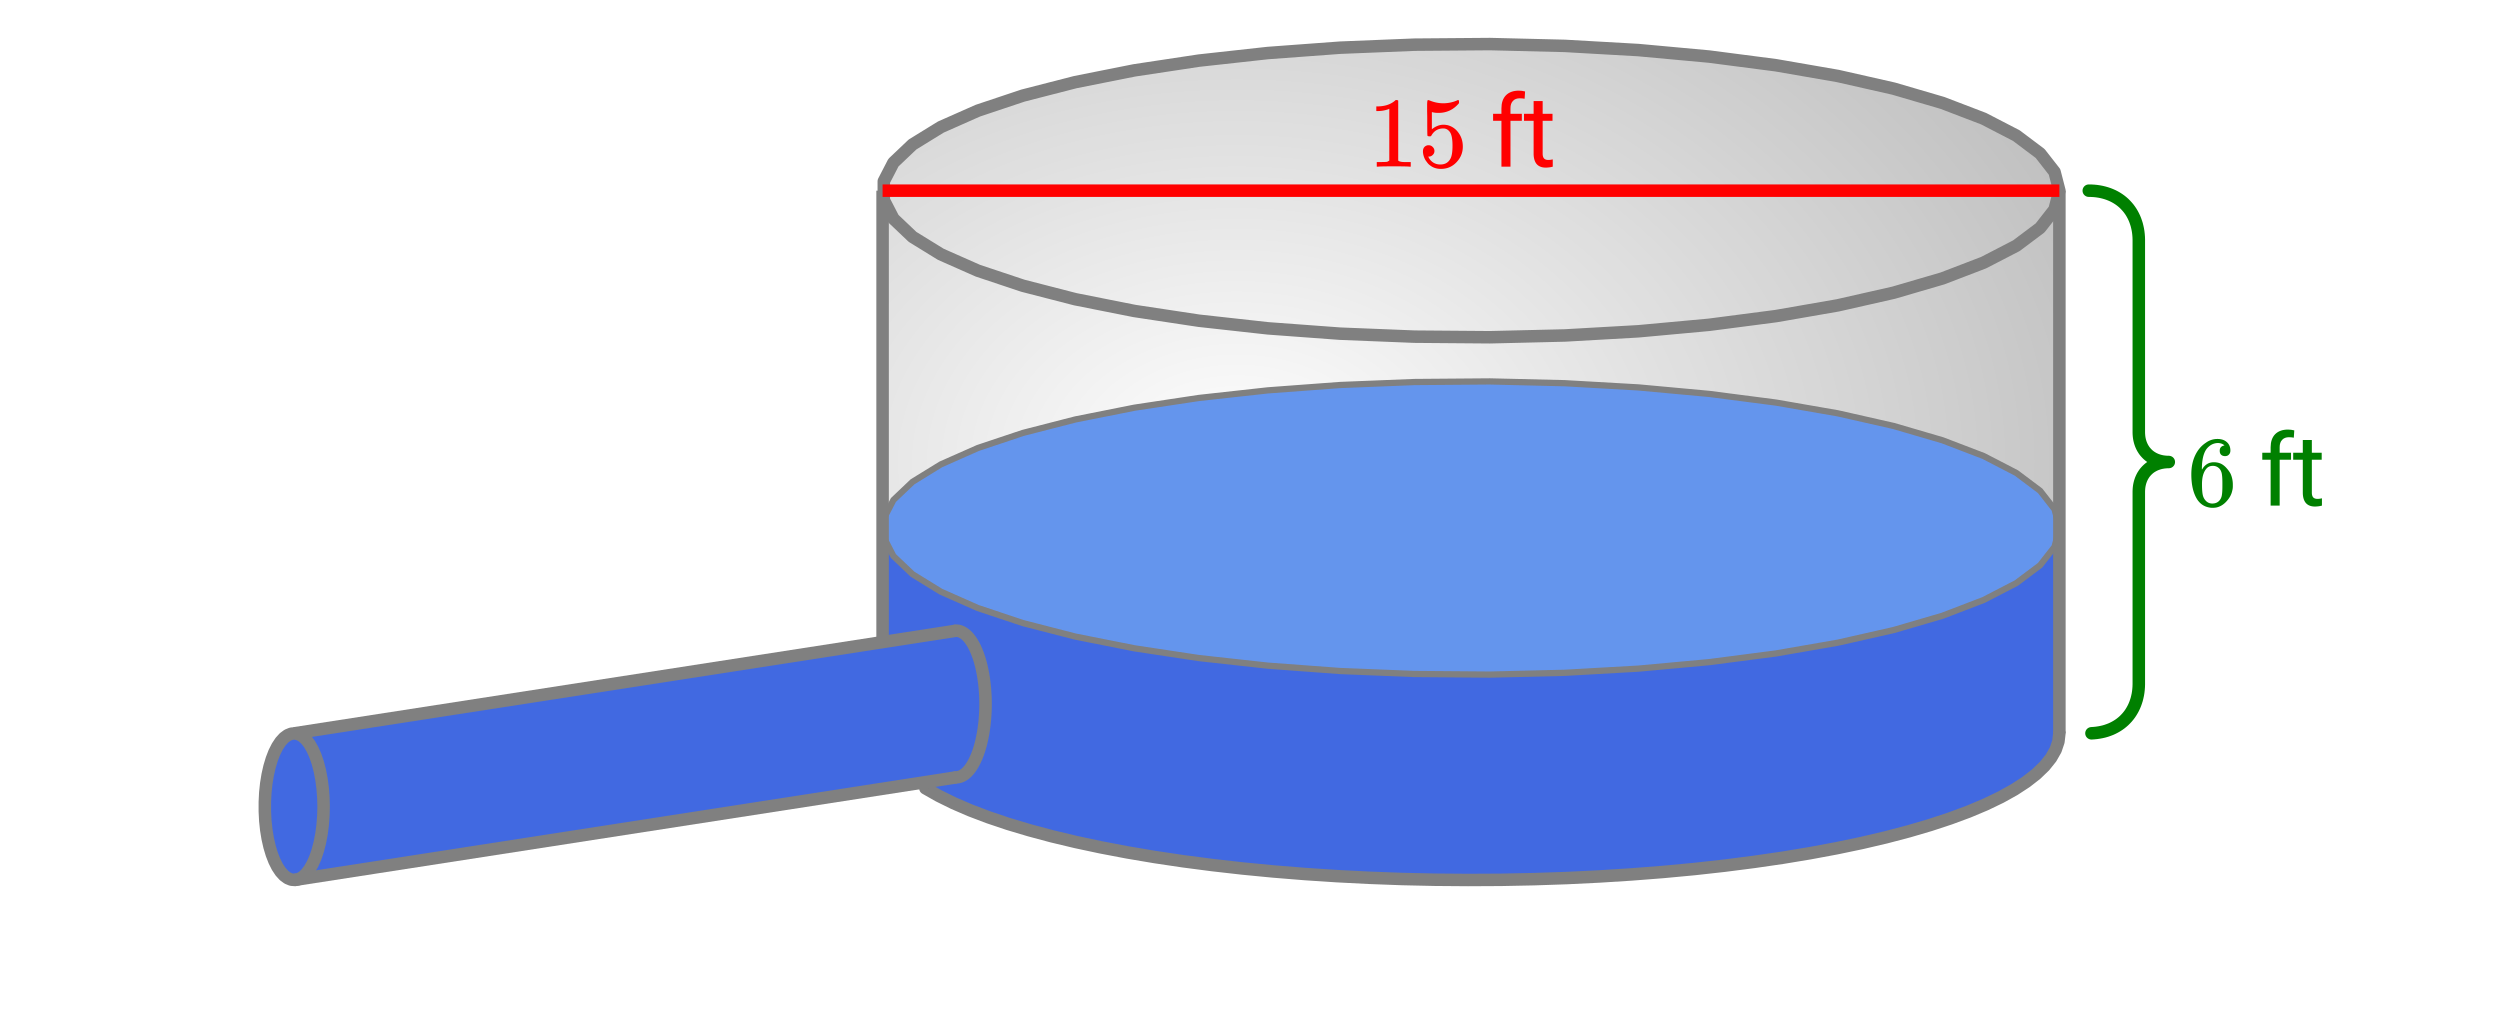
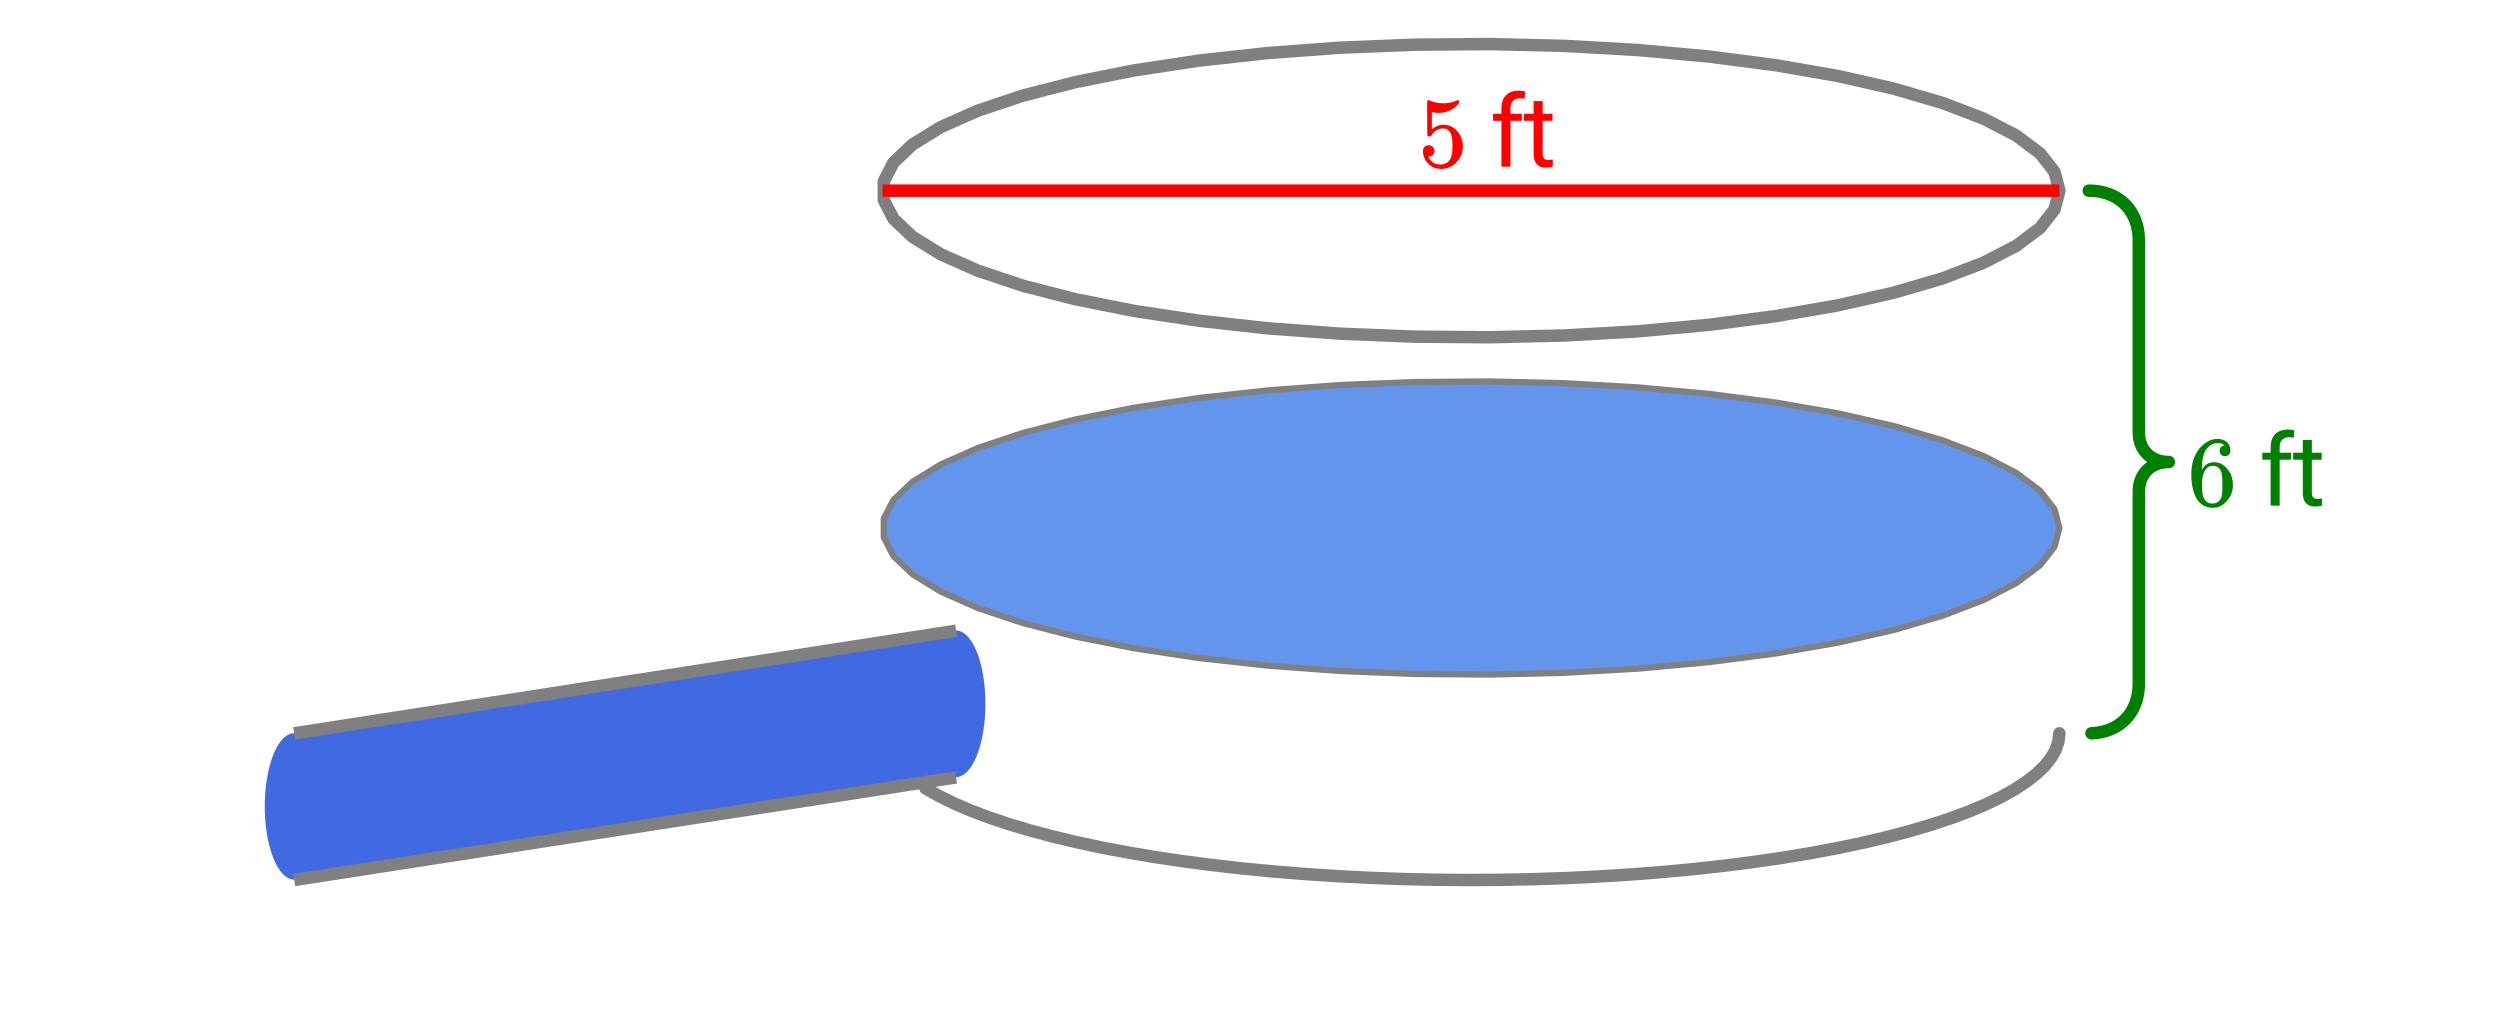
<svg xmlns="http://www.w3.org/2000/svg" xmlns:xlink="http://www.w3.org/1999/xlink" width="449.28" height="184" viewBox="0 0 336.96 138">
  <defs>
    <symbol overflow="visible" id="e">
      <path d="M5.031-8.11c-.199-.195-.48-.304-.843-.328-.625 0-1.153.274-1.579.813-.418.586-.625 1.492-.625 2.719L2-4.86l.11-.172c.363-.54.859-.813 1.484-.813.414 0 .781.09 1.094.266a2.6 2.6 0 0 1 .64.547c.219.242.395.492.531.75.196.449.297.933.297 1.453v.234c0 .211-.027.403-.078.578-.105.532-.383 1.032-.828 1.5-.387.407-.82.66-1.297.766a2.688 2.688 0 0 1-.547.047c-.168 0-.32-.016-.453-.047-.668-.125-1.2-.484-1.594-1.078C.83-1.66.563-2.79.563-4.218c0-.97.171-1.817.515-2.548.344-.726.82-1.296 1.438-1.703a2.62 2.62 0 0 1 1.562-.515c.531 0 .953.14 1.266.421.32.282.484.665.484 1.141 0 .23-.07.414-.203.547-.125.137-.297.203-.516.203-.218 0-.398-.062-.53-.187-.126-.125-.188-.301-.188-.532 0-.406.21-.644.64-.718zm-.593 3.235a1.18 1.18 0 0 0-.97-.484c-.335 0-.605.105-.812.312C2.22-4.597 2-3.883 2-2.907c0 .794.05 1.345.156 1.657.094.273.242.5.453.688.22.187.477.28.782.28.457 0 .804-.171 1.046-.515.133-.187.22-.41.25-.672.04-.258.063-.64.063-1.14v-.422c0-.508-.023-.895-.063-1.156a1.566 1.566 0 0 0-.25-.688zm0 0" />
    </symbol>
    <symbol overflow="visible" id="i">
-       <path d="M5.61 0c-.157-.031-.872-.047-2.141-.047C2.207-.047 1.5-.03 1.344 0h-.157v-.625h.344c.52 0 .86-.008 1.016-.031.07-.008.18-.067.328-.172v-6.969c-.023 0-.059.016-.11.047a4.134 4.134 0 0 1-1.39.25h-.25v-.625h.25c.758-.02 1.39-.188 1.89-.5a2.46 2.46 0 0 0 .422-.313c.008-.03.063-.046.157-.046a.36.36 0 0 1 .234.078v8.078c.133.137.43.203.89.203h.798V0zm0 0" />
-     </symbol>
+       </symbol>
    <symbol overflow="visible" id="j">
      <path d="M1.438-2.89a.72.72 0 0 1 .546.234.72.72 0 0 1 .235.547c0 .21-.078.386-.235.53a.73.73 0 0 1-.515.22h-.094l.047.062c.133.293.336.531.61.719.28.187.609.281.984.281.644 0 1.101-.27 1.375-.812.175-.332.265-.907.265-1.72 0-.925-.125-1.55-.375-1.874-.23-.3-.515-.453-.86-.453-.698 0-1.23.308-1.593.922a.312.312 0 0 1-.094.125.761.761 0 0 1-.203.015c-.148 0-.23-.031-.25-.093-.023-.032-.031-.817-.031-2.36 0-.258-.008-.57-.016-.937v-.72c0-.5.032-.75.094-.75a.047.047 0 0 1 .047-.03l.25.078a4.646 4.646 0 0 0 3.625-.016.402.402 0 0 1 .172-.062c.07 0 .11.086.11.25v.171C4.8-7.686 3.878-7.25 2.765-7.25c-.282 0-.532-.023-.75-.078l-.141-.031v2.312c.508-.406 1.035-.61 1.578-.61.164 0 .348.024.547.063.602.157 1.094.5 1.469 1.032.383.523.578 1.14.578 1.859 0 .812-.29 1.515-.86 2.11-.562.593-1.261.89-2.093.89C2.52.297 2.035.14 1.64-.172a1.618 1.618 0 0 1-.438-.453C.93-.945.758-1.348.687-1.828c0-.02-.007-.055-.015-.11v-.14c0-.25.07-.445.219-.594a.745.745 0 0 1 .546-.219zm0 0" />
    </symbol>
    <symbol overflow="visible" id="g">
      <path d="M1.516 0v-6.188H.39v-.937h1.125v-.734c0-.758.203-1.348.609-1.766.414-.414.992-.625 1.734-.625.282 0 .563.04.844.11l-.062.984c-.211-.04-.43-.063-.657-.063-.398 0-.703.121-.921.36-.22.23-.329.558-.329.984v.75h1.532v.938H2.734V0zm0 0" />
    </symbol>
    <symbol overflow="visible" id="h">
      <path d="M2.578-8.844v1.719h1.328v.938H2.578v4.421c0 .282.055.496.172.641.125.148.328.219.61.219.132 0 .328-.024.578-.078V0A3.824 3.824 0 0 1 3 .125c-.543 0-.953-.16-1.234-.484-.274-.332-.407-.801-.407-1.407v-4.421H.063v-.938h1.296v-1.719zm0 0" />
    </symbol>
    <clipPath id="a">
      <path d="M0 0h336.96v137.797H0zm0 0" />
    </clipPath>
    <clipPath id="b">
-       <path d="M118 5h160v114H118zm0 0" />
+       <path d="M118 5v114H118zm0 0" />
    </clipPath>
    <clipPath id="c">
      <path d="M118.941 98.809V25.69l.164-1.265 1.297-2.512 2.578-2.45 3.813-2.347 4.988-2.207 6.074-2.031 7.07-1.816 7.946-1.583 8.688-1.312 9.293-1.023 9.738-.72 10.031-.405 10.156-.082 10.114.246 9.906.562 9.535.875 9.008 1.172 8.336 1.445 7.52 1.703 6.585 1.93 5.543 2.121 4.41 2.281 3.204 2.407 1.94 2.484.653 2.527V98.81l-.129 1.113-.375 1.11-.625 1.097-.875 1.094-1.117 1.074-1.36 1.058-1.593 1.04-1.828 1.015-2.055.988-2.273.957-2.488.922-2.688.887-2.887.848-3.074.808-3.25.762-3.418.715-3.57.664-3.719.617-3.852.559-3.968.508-4.082.453-4.172.39-4.258.332-4.324.274-4.383.215-4.418.148-4.45.09-4.46.023-4.461-.035-4.441-.097-4.415-.165-4.37-.222-4.317-.285-4.242-.344-4.16-.402-4.059-.461-3.953-.516-3.828-.57-3.692-.625-3.547-.676-3.386-.723-3.219-.77-3.043-.816-2.852-.851-2.656-.895-2.449-.93-2.234-.964-2.012-.993-1.79-1.015-5.773-7.406" />
    </clipPath>
    <radialGradient id="d" gradientUnits="userSpaceOnUse" cx=".3" cy=".5" fx=".3" fy=".5" r=".8" gradientTransform="matrix(158.588 0 0 112.633 118.941 5.939)">
      <stop offset="0" stop-color="#fff" stop-opacity=".502" />
      <stop offset=".008" stop-color="#fefefe" stop-opacity=".502" />
      <stop offset=".012" stop-color="#fdfdfd" stop-opacity=".502" />
      <stop offset=".016" stop-color="#fdfdfd" stop-opacity=".502" />
      <stop offset=".02" stop-color="#fcfcfc" stop-opacity=".502" />
      <stop offset=".023" stop-color="#fcfcfc" stop-opacity=".502" />
      <stop offset=".027" stop-color="#fbfbfb" stop-opacity=".502" />
      <stop offset=".031" stop-color="#fbfbfb" stop-opacity=".502" />
      <stop offset=".035" stop-color="#fafafa" stop-opacity=".502" />
      <stop offset=".039" stop-color="#fafafa" stop-opacity=".502" />
      <stop offset=".043" stop-color="#f9f9f9" stop-opacity=".502" />
      <stop offset=".047" stop-color="#f9f9f9" stop-opacity=".502" />
      <stop offset=".051" stop-color="#f8f8f8" stop-opacity=".502" />
      <stop offset=".055" stop-color="#f8f8f8" stop-opacity=".502" />
      <stop offset=".059" stop-color="#f7f7f7" stop-opacity=".502" />
      <stop offset=".063" stop-color="#f7f7f7" stop-opacity=".502" />
      <stop offset=".066" stop-color="#f6f6f6" stop-opacity=".502" />
      <stop offset=".07" stop-color="#f6f6f6" stop-opacity=".502" />
      <stop offset=".074" stop-color="#f5f5f5" stop-opacity=".502" />
      <stop offset=".078" stop-color="#f5f5f5" stop-opacity=".502" />
      <stop offset=".082" stop-color="#f4f4f4" stop-opacity=".502" />
      <stop offset=".086" stop-color="#f4f4f4" stop-opacity=".502" />
      <stop offset=".09" stop-color="#f3f3f3" stop-opacity=".502" />
      <stop offset=".094" stop-color="#f3f3f3" stop-opacity=".502" />
      <stop offset=".098" stop-color="#f2f2f2" stop-opacity=".502" />
      <stop offset=".102" stop-color="#f2f2f2" stop-opacity=".502" />
      <stop offset=".105" stop-color="#f1f1f1" stop-opacity=".502" />
      <stop offset=".109" stop-color="#f1f1f1" stop-opacity=".502" />
      <stop offset=".113" stop-color="#f0f0f0" stop-opacity=".502" />
      <stop offset=".117" stop-color="#f0f0f0" stop-opacity=".502" />
      <stop offset=".121" stop-color="#efefef" stop-opacity=".502" />
      <stop offset=".125" stop-color="#efefef" stop-opacity=".502" />
      <stop offset=".129" stop-color="#eee" stop-opacity=".502" />
      <stop offset=".133" stop-color="#eee" stop-opacity=".502" />
      <stop offset=".137" stop-color="#ededed" stop-opacity=".502" />
      <stop offset=".141" stop-color="#ededed" stop-opacity=".502" />
      <stop offset=".145" stop-color="#ececec" stop-opacity=".502" />
      <stop offset=".148" stop-color="#ececec" stop-opacity=".502" />
      <stop offset=".152" stop-color="#ebebeb" stop-opacity=".502" />
      <stop offset=".156" stop-color="#ebebeb" stop-opacity=".502" />
      <stop offset=".16" stop-color="#eaeaea" stop-opacity=".502" />
      <stop offset=".164" stop-color="#eaeaea" stop-opacity=".502" />
      <stop offset=".168" stop-color="#e9e9e9" stop-opacity=".502" />
      <stop offset=".172" stop-color="#e9e9e9" stop-opacity=".502" />
      <stop offset=".176" stop-color="#e8e8e8" stop-opacity=".502" />
      <stop offset=".18" stop-color="#e8e8e8" stop-opacity=".502" />
      <stop offset=".184" stop-color="#e7e7e7" stop-opacity=".502" />
      <stop offset=".188" stop-color="#e7e7e7" stop-opacity=".502" />
      <stop offset=".191" stop-color="#e6e6e6" stop-opacity=".502" />
      <stop offset=".195" stop-color="#e6e6e6" stop-opacity=".502" />
      <stop offset=".199" stop-color="#e5e5e5" stop-opacity=".502" />
      <stop offset=".203" stop-color="#e5e5e5" stop-opacity=".502" />
      <stop offset=".207" stop-color="#e4e4e4" stop-opacity=".502" />
      <stop offset=".211" stop-color="#e4e4e4" stop-opacity=".502" />
      <stop offset=".215" stop-color="#e3e3e3" stop-opacity=".502" />
      <stop offset=".219" stop-color="#e3e3e3" stop-opacity=".502" />
      <stop offset=".223" stop-color="#e2e2e2" stop-opacity=".502" />
      <stop offset=".227" stop-color="#e2e2e2" stop-opacity=".502" />
      <stop offset=".23" stop-color="#e1e1e1" stop-opacity=".502" />
      <stop offset=".234" stop-color="#e1e1e1" stop-opacity=".502" />
      <stop offset=".238" stop-color="#e0e0e0" stop-opacity=".502" />
      <stop offset=".242" stop-color="#e0e0e0" stop-opacity=".502" />
      <stop offset=".246" stop-color="#dfdfdf" stop-opacity=".502" />
      <stop offset=".25" stop-color="#dfdfdf" stop-opacity=".502" />
      <stop offset=".254" stop-color="#dedede" stop-opacity=".502" />
      <stop offset=".262" stop-color="#ddd" stop-opacity=".502" />
      <stop offset=".27" stop-color="#dcdcdc" stop-opacity=".502" />
      <stop offset=".277" stop-color="#dbdbdb" stop-opacity=".502" />
      <stop offset=".285" stop-color="#dadada" stop-opacity=".502" />
      <stop offset=".293" stop-color="#d9d9d9" stop-opacity=".502" />
      <stop offset=".301" stop-color="#d8d8d8" stop-opacity=".502" />
      <stop offset=".309" stop-color="#d7d7d7" stop-opacity=".502" />
      <stop offset=".316" stop-color="#d6d6d6" stop-opacity=".502" />
      <stop offset=".324" stop-color="#d5d5d5" stop-opacity=".502" />
      <stop offset=".332" stop-color="#d4d4d4" stop-opacity=".502" />
      <stop offset=".34" stop-color="#d3d3d3" stop-opacity=".502" />
      <stop offset=".348" stop-color="#d2d2d2" stop-opacity=".502" />
      <stop offset=".355" stop-color="#d1d1d1" stop-opacity=".502" />
      <stop offset=".363" stop-color="#d0d0d0" stop-opacity=".502" />
      <stop offset=".371" stop-color="#cfcfcf" stop-opacity=".502" />
      <stop offset=".379" stop-color="#cecece" stop-opacity=".502" />
      <stop offset=".387" stop-color="#cdcdcd" stop-opacity=".502" />
      <stop offset=".395" stop-color="#ccc" stop-opacity=".502" />
      <stop offset=".402" stop-color="#cbcbcb" stop-opacity=".502" />
      <stop offset=".41" stop-color="#cacaca" stop-opacity=".502" />
      <stop offset=".418" stop-color="#c9c9c9" stop-opacity=".502" />
      <stop offset=".426" stop-color="#c8c8c8" stop-opacity=".502" />
      <stop offset=".434" stop-color="#c7c7c7" stop-opacity=".502" />
      <stop offset=".441" stop-color="#c6c6c6" stop-opacity=".502" />
      <stop offset=".449" stop-color="#c5c5c5" stop-opacity=".502" />
      <stop offset=".457" stop-color="#c4c4c4" stop-opacity=".502" />
      <stop offset=".465" stop-color="#c3c3c3" stop-opacity=".502" />
      <stop offset=".473" stop-color="#c2c2c2" stop-opacity=".502" />
      <stop offset=".48" stop-color="#c1c1c1" stop-opacity=".502" />
      <stop offset=".488" stop-color="silver" stop-opacity=".502" />
      <stop offset=".496" stop-color="silver" stop-opacity=".502" />
      <stop offset=".504" stop-color="#bfbfbf" stop-opacity=".502" />
      <stop offset=".508" stop-color="#bebebe" stop-opacity=".502" />
      <stop offset=".512" stop-color="#bebebe" stop-opacity=".502" />
      <stop offset=".516" stop-color="#bdbdbd" stop-opacity=".502" />
      <stop offset=".52" stop-color="#bdbdbd" stop-opacity=".502" />
      <stop offset=".523" stop-color="#bcbcbc" stop-opacity=".502" />
      <stop offset=".527" stop-color="#bcbcbc" stop-opacity=".502" />
      <stop offset=".531" stop-color="#bbb" stop-opacity=".502" />
      <stop offset=".535" stop-color="#bbb" stop-opacity=".502" />
      <stop offset=".539" stop-color="#bababa" stop-opacity=".502" />
      <stop offset=".543" stop-color="#bababa" stop-opacity=".502" />
      <stop offset=".547" stop-color="#b9b9b9" stop-opacity=".502" />
      <stop offset=".551" stop-color="#b9b9b9" stop-opacity=".502" />
      <stop offset=".555" stop-color="#b8b8b8" stop-opacity=".502" />
      <stop offset=".559" stop-color="#b8b8b8" stop-opacity=".502" />
      <stop offset=".563" stop-color="#b7b7b7" stop-opacity=".502" />
      <stop offset=".566" stop-color="#b7b7b7" stop-opacity=".502" />
      <stop offset=".57" stop-color="#b6b6b6" stop-opacity=".502" />
      <stop offset=".574" stop-color="#b6b6b6" stop-opacity=".502" />
      <stop offset=".578" stop-color="#b5b5b5" stop-opacity=".502" />
      <stop offset=".582" stop-color="#b5b5b5" stop-opacity=".502" />
      <stop offset=".586" stop-color="#b4b4b4" stop-opacity=".502" />
      <stop offset=".59" stop-color="#b4b4b4" stop-opacity=".502" />
      <stop offset=".594" stop-color="#b3b3b3" stop-opacity=".502" />
      <stop offset=".598" stop-color="#b3b3b3" stop-opacity=".502" />
      <stop offset=".602" stop-color="#b2b2b2" stop-opacity=".502" />
      <stop offset=".605" stop-color="#b2b2b2" stop-opacity=".502" />
      <stop offset=".609" stop-color="#b1b1b1" stop-opacity=".502" />
      <stop offset=".613" stop-color="#b1b1b1" stop-opacity=".502" />
      <stop offset=".617" stop-color="#b0b0b0" stop-opacity=".502" />
      <stop offset=".621" stop-color="#b0b0b0" stop-opacity=".502" />
      <stop offset=".625" stop-color="#afafaf" stop-opacity=".502" />
      <stop offset=".629" stop-color="#afafaf" stop-opacity=".502" />
      <stop offset=".637" stop-color="#aeaeae" stop-opacity=".502" />
      <stop offset=".645" stop-color="#adadad" stop-opacity=".502" />
      <stop offset=".652" stop-color="#acacac" stop-opacity=".502" />
      <stop offset=".66" stop-color="#ababab" stop-opacity=".502" />
      <stop offset=".668" stop-color="#aaa" stop-opacity=".502" />
      <stop offset=".676" stop-color="#a9a9a9" stop-opacity=".502" />
      <stop offset=".684" stop-color="#a8a8a8" stop-opacity=".502" />
      <stop offset=".691" stop-color="#a7a7a7" stop-opacity=".502" />
      <stop offset=".699" stop-color="#a6a6a6" stop-opacity=".502" />
      <stop offset=".707" stop-color="#a5a5a5" stop-opacity=".502" />
      <stop offset=".715" stop-color="#a4a4a4" stop-opacity=".502" />
      <stop offset=".723" stop-color="#a3a3a3" stop-opacity=".502" />
      <stop offset=".73" stop-color="#a2a2a2" stop-opacity=".502" />
      <stop offset=".738" stop-color="#a1a1a1" stop-opacity=".502" />
      <stop offset=".746" stop-color="#a0a0a0" stop-opacity=".502" />
      <stop offset=".754" stop-color="#9f9f9f" stop-opacity=".502" />
      <stop offset=".758" stop-color="#9f9f9f" stop-opacity=".502" />
      <stop offset=".762" stop-color="#9e9e9e" stop-opacity=".502" />
      <stop offset=".766" stop-color="#9e9e9e" stop-opacity=".502" />
      <stop offset=".77" stop-color="#9d9d9d" stop-opacity=".502" />
      <stop offset=".773" stop-color="#9d9d9d" stop-opacity=".502" />
      <stop offset=".777" stop-color="#9c9c9c" stop-opacity=".502" />
      <stop offset=".781" stop-color="#9c9c9c" stop-opacity=".502" />
      <stop offset=".785" stop-color="#9b9b9b" stop-opacity=".502" />
      <stop offset=".789" stop-color="#9b9b9b" stop-opacity=".502" />
      <stop offset=".793" stop-color="#9a9a9a" stop-opacity=".502" />
      <stop offset=".797" stop-color="#9a9a9a" stop-opacity=".502" />
      <stop offset=".801" stop-color="#999" stop-opacity=".502" />
      <stop offset=".805" stop-color="#999" stop-opacity=".502" />
      <stop offset=".809" stop-color="#989898" stop-opacity=".502" />
      <stop offset=".813" stop-color="#989898" stop-opacity=".502" />
      <stop offset=".816" stop-color="#979797" stop-opacity=".502" />
      <stop offset=".824" stop-color="#969696" stop-opacity=".502" />
      <stop offset=".832" stop-color="#959595" stop-opacity=".502" />
      <stop offset=".84" stop-color="#949494" stop-opacity=".502" />
      <stop offset=".848" stop-color="#939393" stop-opacity=".502" />
      <stop offset=".855" stop-color="#929292" stop-opacity=".502" />
      <stop offset=".863" stop-color="#919191" stop-opacity=".502" />
      <stop offset=".871" stop-color="#909090" stop-opacity=".502" />
      <stop offset=".879" stop-color="#8f8f8f" stop-opacity=".502" />
      <stop offset=".883" stop-color="#8f8f8f" stop-opacity=".502" />
      <stop offset=".887" stop-color="#8e8e8e" stop-opacity=".502" />
      <stop offset=".891" stop-color="#8e8e8e" stop-opacity=".502" />
      <stop offset=".895" stop-color="#8d8d8d" stop-opacity=".502" />
      <stop offset=".898" stop-color="#8d8d8d" stop-opacity=".502" />
      <stop offset=".902" stop-color="#8c8c8c" stop-opacity=".502" />
      <stop offset=".906" stop-color="#8c8c8c" stop-opacity=".502" />
      <stop offset=".91" stop-color="#8b8b8b" stop-opacity=".502" />
      <stop offset=".918" stop-color="#8a8a8a" stop-opacity=".502" />
      <stop offset=".926" stop-color="#898989" stop-opacity=".502" />
      <stop offset=".934" stop-color="#888" stop-opacity=".502" />
      <stop offset=".941" stop-color="#878787" stop-opacity=".502" />
      <stop offset=".945" stop-color="#878787" stop-opacity=".502" />
      <stop offset=".949" stop-color="#868686" stop-opacity=".502" />
      <stop offset=".953" stop-color="#868686" stop-opacity=".502" />
      <stop offset=".957" stop-color="#858585" stop-opacity=".502" />
      <stop offset=".965" stop-color="#848484" stop-opacity=".502" />
      <stop offset=".973" stop-color="#838383" stop-opacity=".502" />
      <stop offset=".977" stop-color="#838383" stop-opacity=".502" />
      <stop offset=".98" stop-color="#828282" stop-opacity=".502" />
      <stop offset=".988" stop-color="#818181" stop-opacity=".502" />
      <stop offset=".992" stop-color="#818181" stop-opacity=".502" />
      <stop offset="1" stop-color="gray" stop-opacity=".502" />
    </radialGradient>
  </defs>
  <g clip-path="url(#a)" fill="#fff">
    <path d="M0 0h336.96v138H0z" />
    <path d="M0 0h336.96v138H0z" />
  </g>
  <g clip-path="url(#b)">
    <g clip-path="url(#c)" clip-rule="evenodd">
      <path d="M118.941 5.938V118.57h158.59V5.938zm0 0" fill="url(#d)" />
    </g>
  </g>
-   <path d="M118.941 98.809V73.12l.164-.71v-2.532l1.297-2.512 2.578-2.449 3.813-2.348 4.988-2.207 6.074-2.031 7.07-1.816 7.946-1.582 8.688-1.313 9.293-1.023 9.738-.723 10.031-.402 10.156-.082 10.114.242 9.906.566 9.535.875 9.008 1.168 8.336 1.45 7.52 1.703 6.585 1.93 5.543 2.12 4.41 2.282 3.204 2.402 1.94 2.488.653 2.528-.652 2.527.652-.55v25.687l-.129 1.113-.375 1.11-.625 1.097-.875 1.094-1.117 1.074-1.36 1.058-1.593 1.04-1.828 1.015-2.055.988-2.273.957-2.488.922-2.688.887-2.887.848-3.074.808-3.25.762-3.418.715-3.57.664-3.719.617-3.852.559-3.968.508-4.082.453-4.172.39-4.258.332-4.324.274-4.383.215-4.418.148-4.45.09-4.46.023-4.461-.035-4.441-.097-4.415-.165-4.37-.222-4.317-.285-4.242-.344-4.16-.402-4.059-.461-3.953-.516-3.828-.57-3.692-.625-3.547-.676-3.386-.723-3.219-.77-3.043-.816-2.852-.851-2.656-.895-2.449-.93-2.234-.964-2.012-.993-1.79-1.015-5.773-7.406" fill-rule="evenodd" fill="#4169e1" />
  <path d="M39.648 118.57l.125-.004-.507-.039-.5-.203-.489-.36-.465-.51-.433-.657-.399-.793-.351-.906-.305-1.016-.25-1.105-.191-1.172-.13-1.227-.062-1.254v-1.265l.063-1.258.129-1.223.191-1.176.25-1.101.305-1.016.351-.91.399-.79.434-.655.464-.512.489-.36.5-.203.507-.039-.125-.007 89.204-13.832.253.02.254.062.25.101.25.14.243.18.238.22.234.257.223.293.219.328.207.36.199.394.187.426.18.457.164.48.152.508.137.531.125.555.11.57.097.586.078.602.067.613.047.621.035.63.015.628v.637l-.015.629-.035.629-.047.62-.067.614-.078.602-.097.585-.11.575-.125.55-.137.532-.152.508-.164.48-.18.457-.187.426-.2.394-.206.364-.22.328-.222.293-.234.254-.238.218-.243.18-.25.14-.25.102-.254.063-.253.02-89.204 13.831" fill-rule="evenodd" fill="#4169e1" />
  <path d="M370.59 34.358l-.87-3.38-2.593-3.322-4.277-3.218-5.889-3.051-7.401-2.837-8.795-2.58-10.04-2.278-11.132-1.933-12.028-1.567-12.732-1.17-13.228-.752-13.505-.33-13.561.11-13.395.543-13.004.962-12.409 1.368-11.6 1.756-10.61 2.115-9.441 2.43-8.111 2.716-6.66 2.952-5.092 3.14-3.442 3.275-1.732 3.359v3.385l1.732 3.359 3.442 3.275 5.091 3.14 6.661 2.951 8.111 2.712 9.441 2.434 10.61 2.11 11.6 1.756 12.41 1.374 13.003.96 13.395.539 13.561.11 13.505-.324 13.228-.752 12.732-1.17 12.028-1.568 11.131-1.938 10.041-2.278 8.795-2.575 7.401-2.842 5.89-3.05 4.276-3.213 2.593-3.323.87-3.38M166.533 142.046l2.39 1.358 2.685 1.327 2.984 1.29 3.27 1.243 3.547 1.197 3.808 1.138 4.063 1.092 4.298 1.03 4.523.966 4.736.904 4.93.835 5.11.763 5.28.69 5.419.616 5.555.538 5.665.46 5.764.381 5.836.298 5.894.22 5.931.13 5.957.047 5.957-.031 5.94-.12 5.9-.199 5.852-.287 5.775-.366 5.685-.444 5.57-.522 5.452-.606 5.3-.68 5.142-.747 4.966-.825 4.767-.888 4.564-.956 4.34-1.019 4.105-1.081 3.855-1.134 3.589-1.186 3.322-1.232 3.036-1.28 2.744-1.322 2.44-1.358 2.129-1.39 1.815-1.415 1.492-1.437 1.168-1.463.835-1.468.5-1.483.173-1.49" transform="scale(.749 .748)" fill="none" stroke-width="2.25" stroke-linecap="round" stroke-linejoin="round" stroke="gray" />
  <path d="M370.59 95.145l-.87-3.38-2.593-3.328-4.277-3.213-5.889-3.05-7.401-2.837-8.795-2.58-10.04-2.279-11.132-1.938-12.028-1.562-12.732-1.17-13.228-.757-13.505-.324-13.561.11-13.395.538-13.004.966-12.409 1.369-11.6 1.755-10.61 2.116-9.441 2.429-8.111 2.716-6.66 2.952-5.092 3.14-3.442 3.275-1.732 3.359v3.385l1.732 3.36 3.442 3.275 5.091 3.14 6.661 2.95 8.111 2.712 9.441 2.434 10.61 2.11 11.6 1.756 12.41 1.369 13.003.966 13.395.538 13.561.11 13.505-.324 13.228-.752 12.732-1.17 12.028-1.567 11.131-1.939 10.041-2.277 8.795-2.576 7.401-2.842 5.89-3.05 4.276-3.213 2.593-3.323.87-3.38" transform="scale(.749 .748)" fill-rule="evenodd" fill="#6495ed" stroke-width="1.125" stroke-linecap="round" stroke-linejoin="round" stroke="gray" />
  <path d="M375.88 34.358l.485.01.47.027.458.047.454.068.438.083.428.105.417.12.402.136.396.156.381.168.365.188.355.203.344.22.329.235.313.25.302.267.282.282.271.298.261.308.24.324.224.334.209.35.193.366.177.371.162.392.14.397.131.412.104.424.094.438.073.444.053.455.036.47.016.476v34.776l.01.282.021.282.031.271.042.272.057.261.063.251.078.25.084.241.099.23.104.225.115.219.13.209.13.204.147.193.156.183.162.177.172.173.177.157.188.151.198.141.209.13.209.126.224.11.224.104.24.094.24.079.25.073.256.062.266.053.271.036.277.032.281.015.287.006-.287.005-.281.02-.277.027-.27.042-.267.047-.256.062-.25.073-.24.084-.24.089-.224.104-.224.115-.209.12-.209.13-.198.142-.188.151-.177.162-.172.168-.162.177-.156.183-.146.193-.13.204-.131.209-.115.22-.104.224-.1.235-.083.24-.078.246-.063.256-.057.261-.042.267-.031.271-.02.282-.011.288v34.77l-.016.476-.036.47-.053.455-.073.449-.094.433-.104.424-.13.412-.141.397-.162.392-.177.376-.193.36-.209.35-.224.34-.24.319-.26.313-.272.293-.282.282-.302.266-.313.251-.329.235-.344.22-.355.203-.365.188-.38.173-.397.151-.402.141-.417.12-.428.1-.438.083-.454.068-.459.047-.47.032" transform="scale(.749 .748)" fill="none" stroke-width="2.25" stroke-linecap="round" stroke-linejoin="round" stroke="green" />
-   <path d="M58.237 145.358l-.047-1.693-.13-1.661-.214-1.604-.292-1.525-.37-1.421-.438-1.29-.506-1.14-.553-.966-.605-.784-.637-.585-.657-.376-.678-.162-.678.053-.668.271-.652.48-.62.685-.58.878-.532 1.055-.469 1.217-.407 1.358-.334 1.474-.255 1.572-.172 1.635-.084 1.682v1.693l.084 1.677.172 1.64.255 1.567.334 1.479.407 1.358.47 1.212.531 1.06.58.878.62.684.652.48.668.273.678.052.678-.162.657-.376.637-.585.605-.784.553-.966.506-1.14.438-1.29.37-1.42.292-1.526.214-1.604.13-1.666.047-1.687M172.057 140.07l.339-.025.34-.084.333-.136.334-.188.323-.24.318-.293.313-.34.298-.39.292-.44.276-.486.266-.527.25-.57.24-.61.22-.643.203-.68.183-.71.166-.737.146-.767.13-.784.105-.805.089-.82.062-.83.047-.841.021-.841v-.852l-.02-.841-.048-.841-.062-.83-.089-.82-.104-.805-.13-.784-.147-.763-.166-.741-.183-.71-.203-.68-.22-.643-.24-.61-.25-.57-.266-.528-.276-.48-.292-.44-.298-.391-.313-.345-.318-.292-.323-.24-.334-.189-.334-.136-.339-.083-.339-.026" transform="scale(.749 .748)" fill="none" stroke-width="2.25" stroke-linecap="round" stroke-linejoin="round" stroke="gray" />
-   <path d="M158.824 34.358v81.928M370.59 132.14V34.359" transform="scale(.749 .748)" fill="none" stroke-width="2.25" stroke="gray" />
  <path d="M158.824 34.358H370.59" transform="scale(.749 .748)" fill="none" stroke-width="2.25" stroke="red" />
  <path d="M52.943 158.569l119.114-18.498M52.943 132.14l119.114-18.497" transform="scale(.749 .748)" fill="none" stroke-width="2.25" stroke="gray" />
  <use xlink:href="#e" x="294.793" y="68.149" fill="green" />
  <use xlink:href="#f" x="301.533" y="68.149" fill="green" />
  <use xlink:href="#g" x="304.529" y="68.149" fill="green" />
  <use xlink:href="#h" x="309.022" y="68.149" fill="green" />
  <use xlink:href="#i" x="184.379" y="22.467" fill="red" />
  <use xlink:href="#j" x="191.119" y="22.467" fill="red" />
  <use xlink:href="#f" x="197.859" y="22.467" fill="red" />
  <use xlink:href="#g" x="200.854" y="22.467" fill="red" />
  <use xlink:href="#h" x="205.348" y="22.467" fill="red" />
</svg>